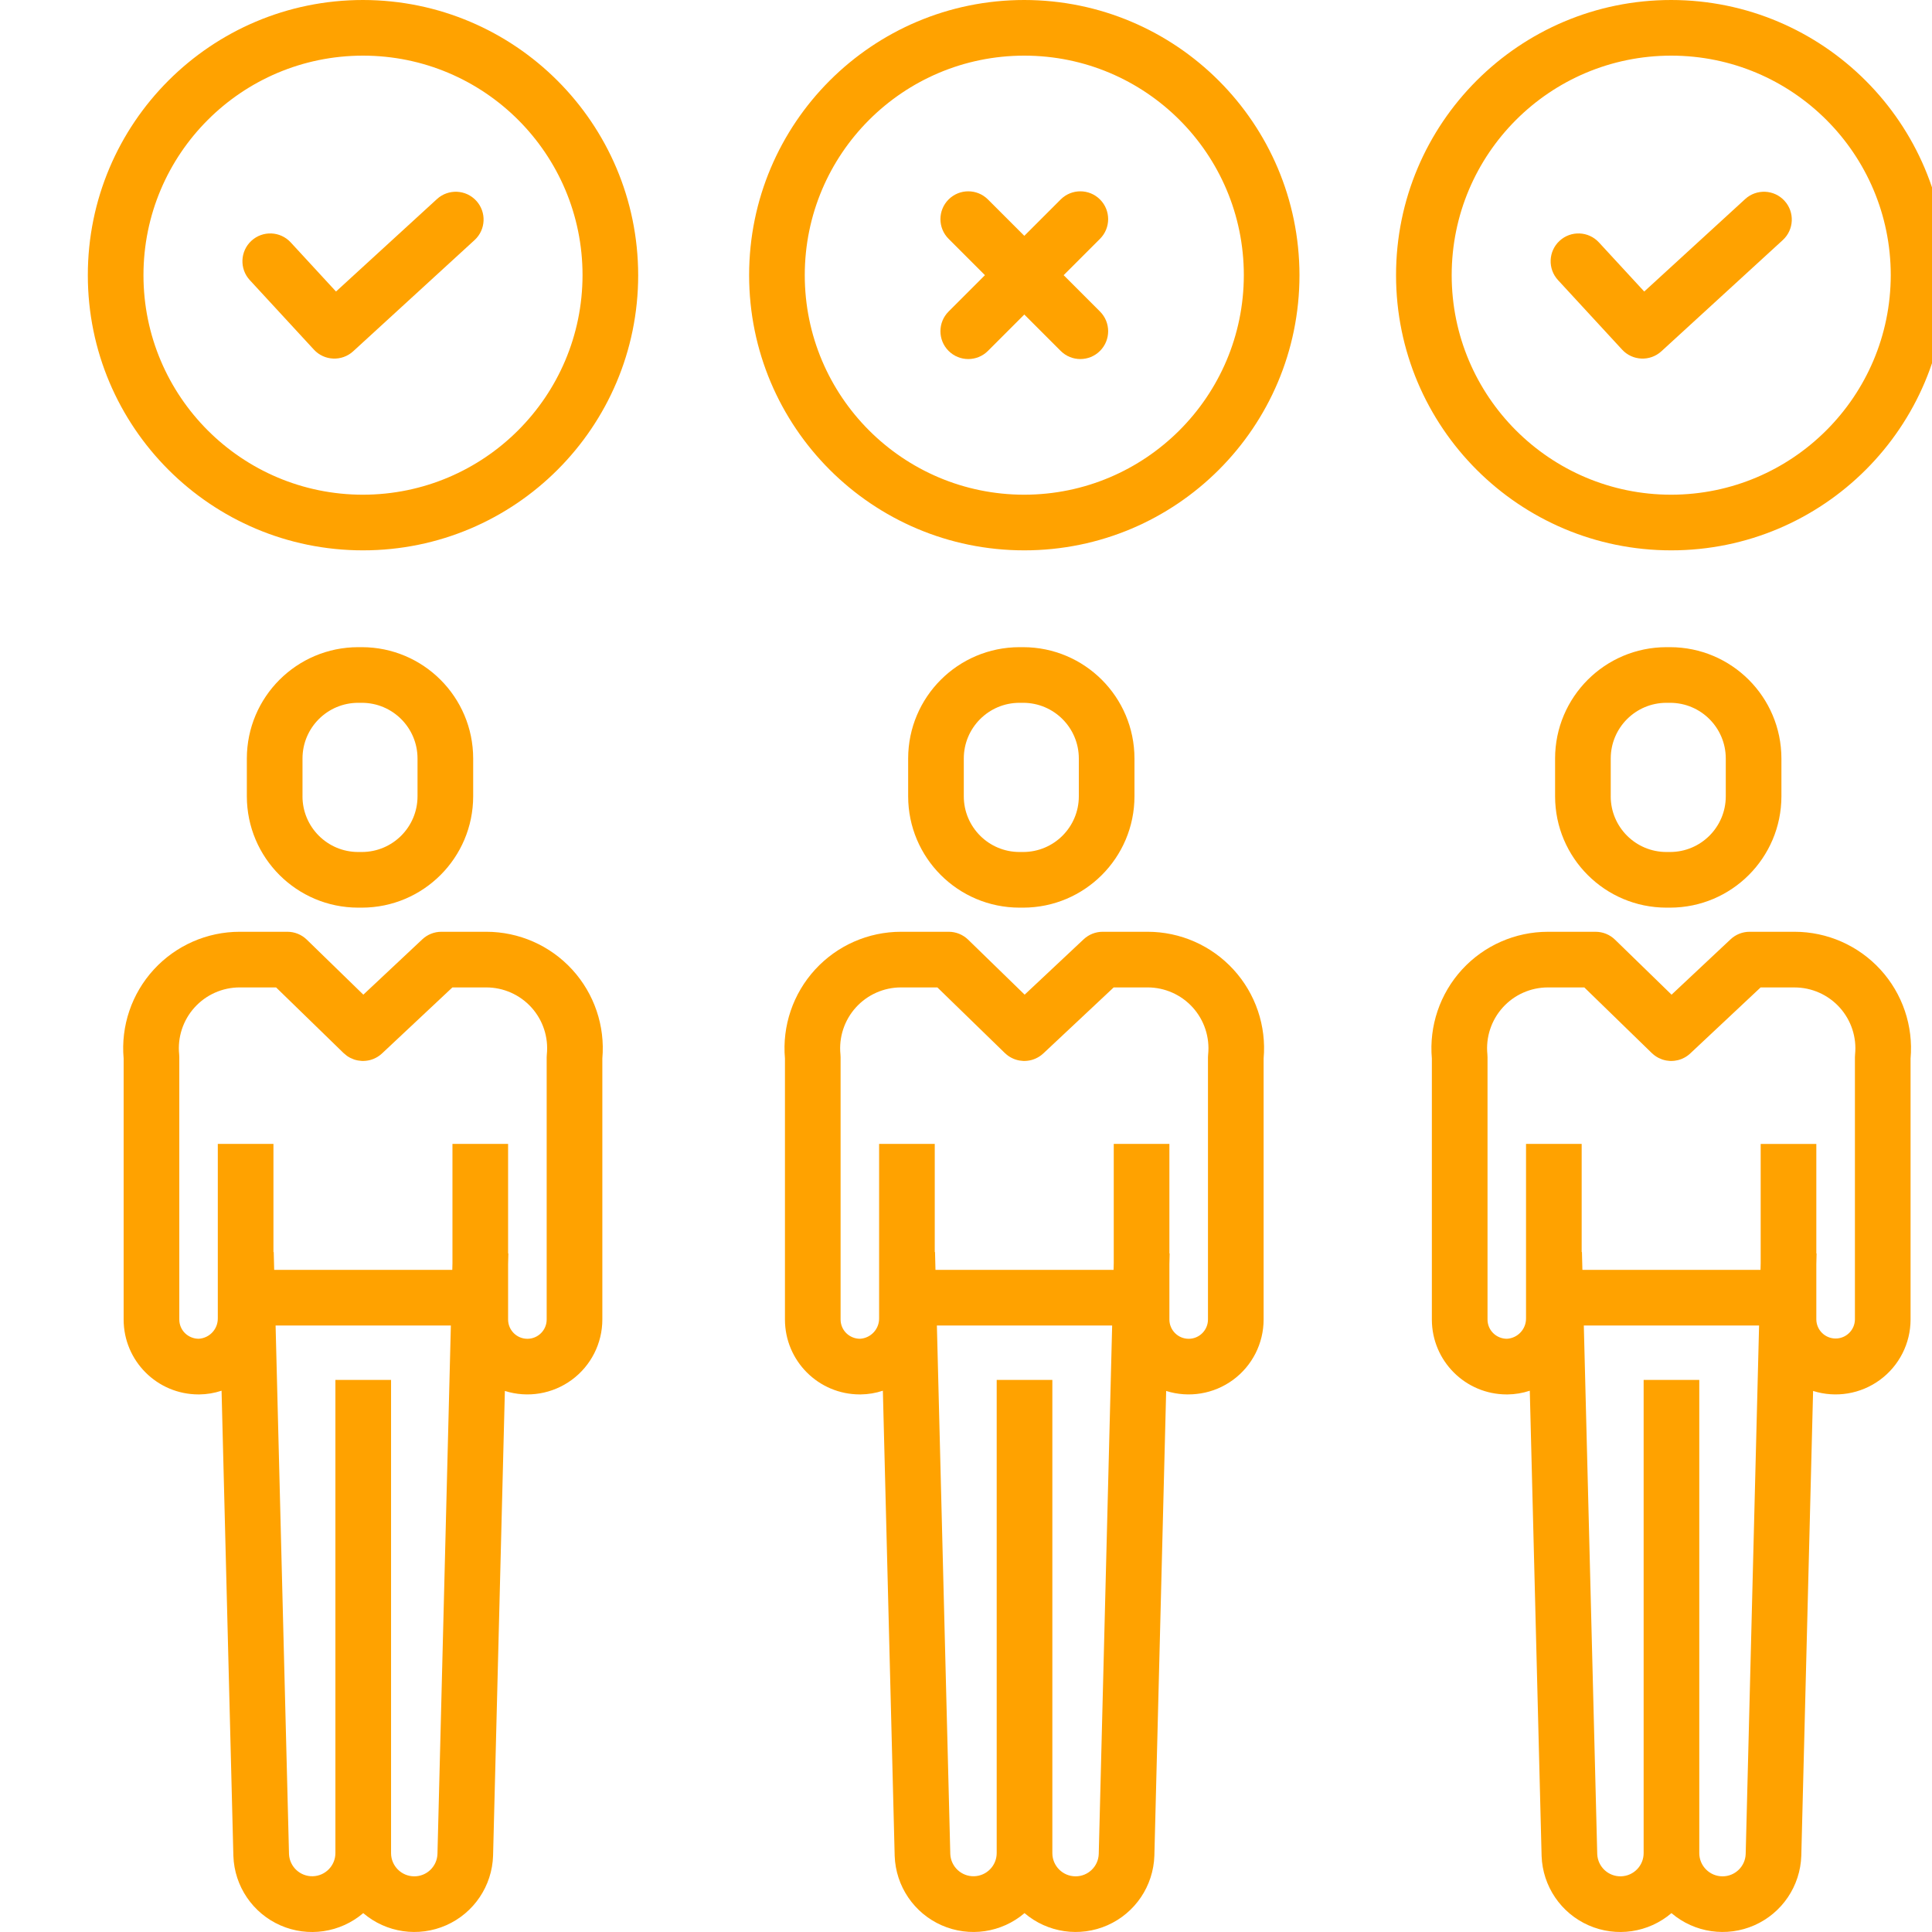
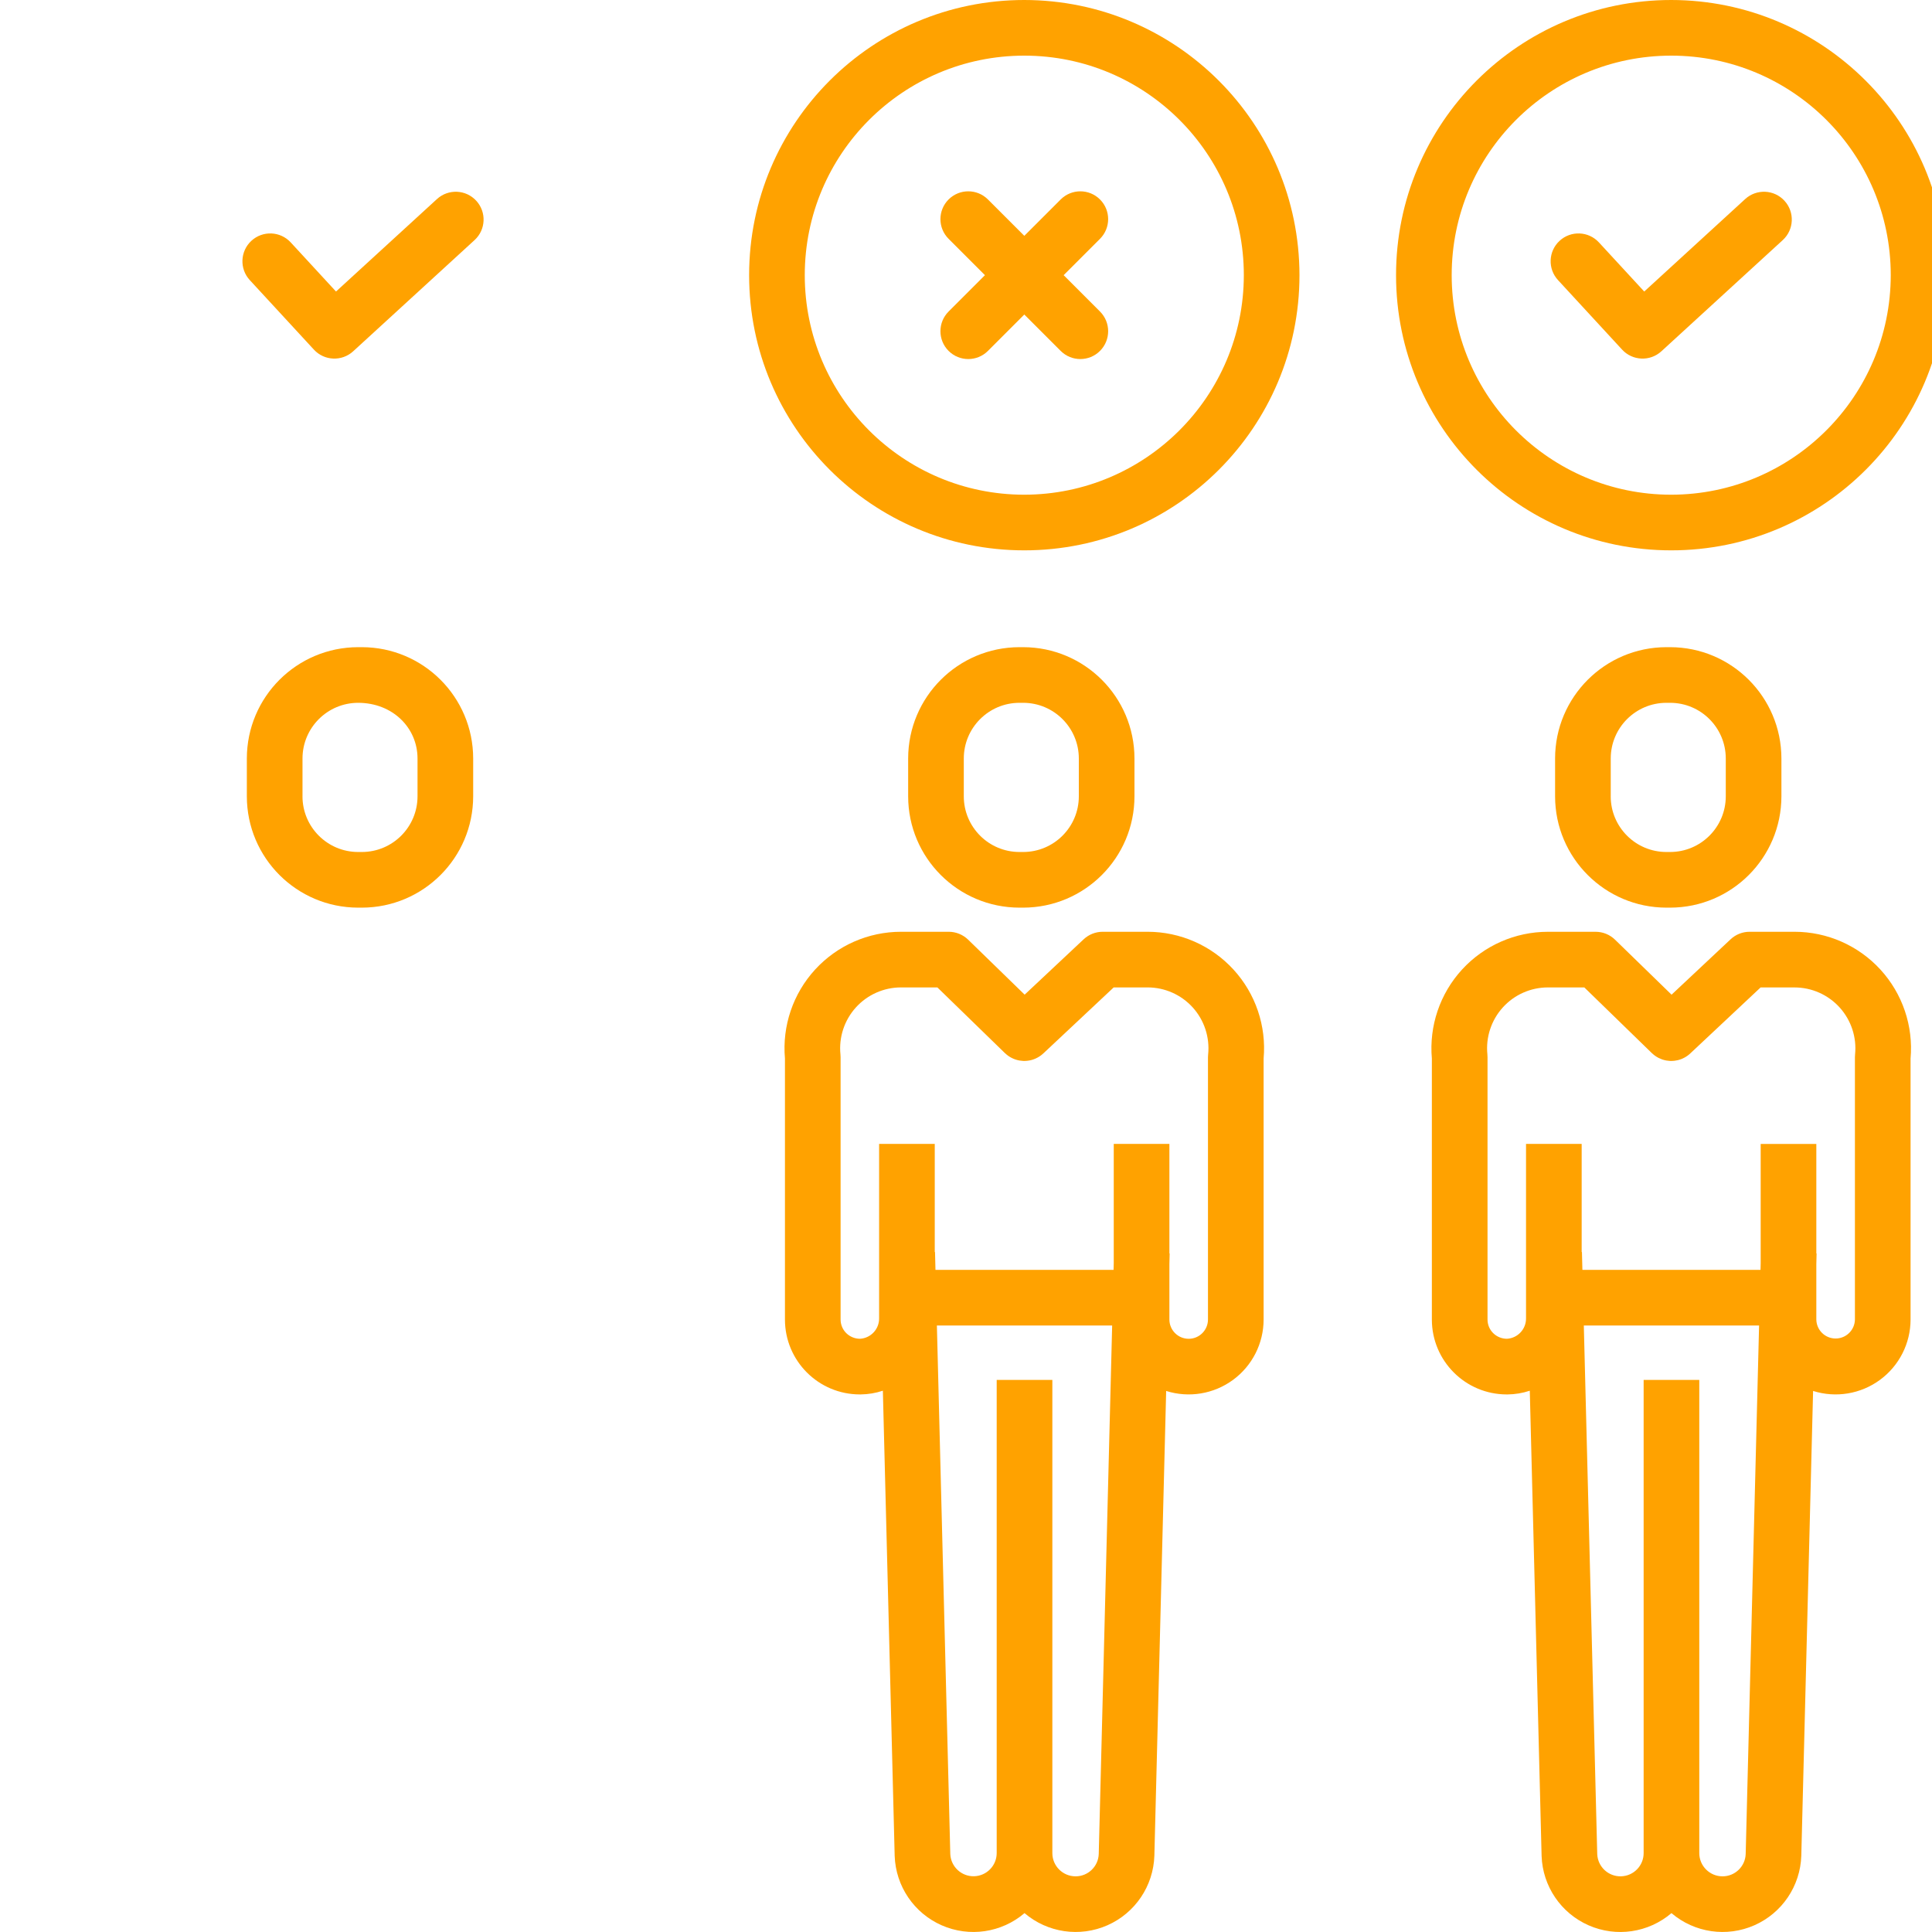
<svg xmlns="http://www.w3.org/2000/svg" width="200" height="200" viewBox="0 0 200 200" fill="none">
  <g clip-path="url(#clip0)">
    <path d="M106.035 0C90.302 0 77.549 12.753 77.549 28.486C77.549 44.219 90.302 56.972 106.035 56.972C121.768 56.972 134.521 44.219 134.521 28.486C134.503 12.761 121.76 0.018 106.035 0ZM106.035 51.212C93.484 51.212 83.309 41.037 83.309 28.486C83.309 15.935 93.484 5.76 106.035 5.76C118.586 5.76 128.761 15.935 128.761 28.486C128.746 41.03 118.579 51.196 106.035 51.212Z" fill="#FFA200" />
    <path d="M113.872 20.649C112.747 19.524 110.925 19.524 109.8 20.649L106.036 24.413L102.272 20.649C101.147 19.524 99.322 19.524 98.197 20.649C97.072 21.773 97.072 23.597 98.197 24.722L101.961 28.486L98.197 32.25C97.072 33.375 97.072 35.2 98.197 36.325C99.322 37.45 101.147 37.45 102.272 36.325L106.036 32.56L109.8 36.325C110.925 37.45 112.747 37.45 113.872 36.325C114.997 35.2 114.997 33.375 113.872 32.25L110.108 28.486L113.872 24.722C114.997 23.597 114.997 21.773 113.872 20.649Z" fill="#FFA200" />
-     <path d="M37.578 0C21.845 0 9.092 12.753 9.092 28.486C9.092 44.217 21.845 56.972 37.578 56.972C53.309 56.972 66.064 44.219 66.064 28.486C66.046 12.761 53.303 0.018 37.578 0ZM37.578 51.212C25.027 51.212 14.852 41.037 14.852 28.486C14.852 15.935 25.026 5.76 37.578 5.76C50.129 5.76 60.304 15.935 60.304 28.486C60.288 41.03 50.122 51.196 37.578 51.212Z" fill="#FFA200" />
    <path d="M45.235 20.606L34.783 30.179L30.093 25.092C29.015 23.924 27.192 23.85 26.024 24.928C24.854 26.006 24.78 27.829 25.858 28.997L32.496 36.194C33.572 37.361 35.389 37.437 36.559 36.367L49.126 24.854C50.299 23.78 50.38 21.958 49.304 20.785C48.231 19.611 46.408 19.533 45.235 20.606Z" fill="#FFA200" />
    <path d="M173.004 0C157.271 0 144.518 12.753 144.518 28.486C144.518 44.219 157.271 56.972 173.004 56.972C188.735 56.972 201.49 44.219 201.49 28.486C201.472 12.761 188.729 0.018 173.004 0ZM173.004 51.212C160.453 51.212 150.278 41.037 150.278 28.486C150.278 15.935 160.453 5.76 173.004 5.76C185.554 5.76 195.73 15.935 195.73 28.486C195.714 41.03 185.548 51.196 173.004 51.212Z" fill="#FFA200" />
    <path d="M180.66 20.606L170.21 30.179L165.518 25.092C164.44 23.924 162.617 23.85 161.449 24.928C160.279 26.006 160.207 27.829 161.285 28.997L167.921 36.194C168.998 37.361 170.814 37.437 171.984 36.367L184.551 24.854C185.724 23.78 185.805 21.958 184.729 20.785C183.656 19.611 181.833 19.533 180.66 20.606Z" fill="#FFA200" />
-     <path d="M37.462 93.959C43.822 93.951 48.976 88.798 48.983 82.438V78.515C48.976 72.155 43.822 67.003 37.462 66.995H37.073C30.713 67.003 25.561 72.155 25.553 78.515V82.438C25.561 88.798 30.713 93.951 37.073 93.959H37.462ZM31.315 82.438V78.515C31.318 75.336 33.894 72.758 37.075 72.755H37.462C40.643 72.758 43.219 75.336 43.222 78.515V82.438C43.219 85.617 40.643 88.195 37.462 88.198H37.073C33.894 88.195 31.316 85.617 31.313 82.438H31.315Z" fill="#FFA200" />
-     <path d="M50.342 96.457H45.691C44.958 96.457 44.252 96.736 43.718 97.239L37.613 102.967L31.758 97.271C31.221 96.749 30.499 96.457 29.75 96.457H24.813C21.43 96.457 18.203 97.877 15.917 100.372C13.632 102.868 12.5 106.207 12.799 109.576V136.598C12.799 140.878 16.269 144.348 20.549 144.35H20.641C21.42 144.342 22.195 144.211 22.936 143.966L24.159 192.13C24.267 195.26 26.158 198.048 29.022 199.31C31.888 200.57 35.221 200.08 37.602 198.046C39.987 200.081 43.326 200.568 46.194 199.3C49.059 198.032 50.946 195.232 51.043 192.098L52.264 143.991C54.622 144.734 57.19 144.309 59.183 142.847C61.176 141.386 62.354 139.064 62.354 136.593V109.578C62.651 106.207 61.52 102.868 59.236 100.373C56.952 97.877 53.725 96.457 50.342 96.457V96.457ZM42.884 194.237C41.557 194.236 40.483 193.16 40.482 191.835V142.847H34.721V191.833C34.717 193.135 33.677 194.196 32.377 194.228C31.076 194.26 29.985 193.251 29.918 191.95L28.529 137.217H46.673L45.286 191.921C45.242 193.215 44.18 194.242 42.884 194.237V194.237ZM56.608 109.15C56.599 109.247 56.592 109.345 56.592 109.441V136.593C56.592 137.696 55.699 138.591 54.596 138.591C53.492 138.591 52.598 137.696 52.598 136.593V130.848L52.626 129.755H52.598V118.417H46.838V130.764L46.821 131.455H28.383L28.336 129.608H28.307V118.417H22.547V136.458C22.566 137.582 21.698 138.519 20.576 138.588C20.043 138.588 19.529 138.379 19.146 138.004C18.771 137.632 18.561 137.125 18.561 136.597V109.441C18.561 109.345 18.556 109.247 18.547 109.15C18.366 107.378 18.947 105.613 20.141 104.292C21.335 102.971 23.034 102.217 24.815 102.217H28.58L35.568 109.014C35.581 109.026 35.596 109.036 35.61 109.047C35.697 109.129 35.789 109.207 35.885 109.277C35.892 109.282 35.896 109.288 35.903 109.293C36.009 109.367 36.118 109.435 36.232 109.494C36.255 109.505 36.276 109.517 36.298 109.526C36.404 109.579 36.512 109.626 36.623 109.665L36.65 109.676C36.769 109.716 36.889 109.748 37.012 109.771C37.039 109.777 37.066 109.78 37.094 109.785C37.201 109.804 37.311 109.817 37.42 109.824C37.436 109.824 37.452 109.827 37.47 109.827C37.592 109.832 37.714 109.827 37.835 109.816C37.865 109.814 37.896 109.809 37.925 109.806C38.044 109.793 38.161 109.772 38.277 109.743L38.296 109.74C38.421 109.706 38.545 109.666 38.666 109.616C38.677 109.612 38.688 109.608 38.699 109.605C38.711 109.6 38.723 109.592 38.735 109.586C38.969 109.485 39.188 109.351 39.387 109.19C39.413 109.168 39.44 109.145 39.466 109.121C39.493 109.099 39.524 109.076 39.548 109.051L46.832 102.218H50.343C52.123 102.218 53.821 102.972 55.016 104.293C56.208 105.614 56.788 107.379 56.608 109.15V109.15Z" fill="#FFA200" />
+     <path d="M37.462 93.959C43.822 93.951 48.976 88.798 48.983 82.438V78.515C48.976 72.155 43.822 67.003 37.462 66.995H37.073C30.713 67.003 25.561 72.155 25.553 78.515V82.438C25.561 88.798 30.713 93.951 37.073 93.959H37.462ZM31.315 82.438V78.515C31.318 75.336 33.894 72.758 37.075 72.755C40.643 72.758 43.219 75.336 43.222 78.515V82.438C43.219 85.617 40.643 88.195 37.462 88.198H37.073C33.894 88.195 31.316 85.617 31.313 82.438H31.315Z" fill="#FFA200" />
    <path d="M172.892 93.959C179.252 93.951 184.404 88.798 184.412 82.438V78.515C184.404 72.155 179.252 67.003 172.892 66.995H172.503C166.143 67.003 160.989 72.155 160.982 78.515V82.438C160.989 88.798 166.143 93.951 172.503 93.959H172.892ZM166.743 82.438V78.515C166.746 75.336 169.322 72.758 172.503 72.755H172.892C176.071 72.758 178.649 75.336 178.652 78.515V82.438C178.649 85.617 176.071 88.195 172.892 88.198H172.503C169.322 88.195 166.744 85.619 166.741 82.438H166.743Z" fill="#FFA200" />
    <path d="M185.769 96.457H181.118C180.385 96.457 179.681 96.736 179.147 97.239L173.04 102.969L167.187 97.275C166.648 96.751 165.928 96.458 165.178 96.458H160.24C156.857 96.458 153.63 97.879 151.344 100.373C149.061 102.869 147.929 106.209 148.226 109.578V136.598C148.228 140.878 151.696 144.348 155.976 144.351H156.068C156.847 144.342 157.622 144.213 158.363 143.967L159.586 192.132C159.695 195.26 161.586 198.048 164.451 199.308C167.315 200.57 170.649 200.078 173.029 198.046C175.414 200.081 178.754 200.568 181.621 199.3C184.487 198.032 186.373 195.232 186.47 192.098L187.691 143.991C190.049 144.734 192.617 144.309 194.61 142.847C196.603 141.386 197.781 139.064 197.781 136.593V109.578C198.079 106.207 196.947 102.868 194.663 100.373C192.38 97.879 189.152 96.457 185.769 96.457V96.457ZM178.312 194.237C176.986 194.236 175.911 193.16 175.909 191.835V142.847H170.149V191.833C170.149 193.138 169.109 194.204 167.804 194.236C166.5 194.268 165.409 193.254 165.346 191.95L163.956 137.215H182.1L180.713 191.921C180.671 193.215 179.607 194.242 178.312 194.237V194.237ZM192.036 109.15C192.026 109.247 192.021 109.345 192.021 109.441V136.593C192.005 137.685 191.115 138.562 190.023 138.562C188.93 138.562 188.04 137.685 188.026 136.593V130.848L188.053 129.756H188.026V118.419H182.265V130.766L182.248 131.457H163.81L163.762 129.61H163.734V118.417H157.974V136.46C157.993 137.582 157.126 138.52 156.004 138.589C155.468 138.591 154.954 138.381 154.573 138.004C154.197 137.633 153.987 137.125 153.988 136.597V109.441C153.988 109.345 153.983 109.248 153.974 109.15C153.794 107.379 154.374 105.614 155.568 104.292C156.762 102.971 158.461 102.217 160.242 102.218H164.008L170.996 109.015C171.009 109.028 171.023 109.036 171.037 109.049C171.124 109.131 171.214 109.207 171.311 109.277C171.317 109.282 171.324 109.288 171.332 109.293C171.436 109.367 171.545 109.435 171.658 109.494C171.68 109.505 171.703 109.517 171.725 109.528C171.83 109.581 171.938 109.626 172.048 109.665L172.079 109.677C172.196 109.716 172.315 109.748 172.437 109.772C172.465 109.779 172.494 109.782 172.523 109.788C172.63 109.806 172.738 109.819 172.847 109.825C172.863 109.825 172.881 109.828 172.899 109.828C173.021 109.833 173.141 109.828 173.263 109.817C173.292 109.816 173.323 109.811 173.352 109.808C173.471 109.793 173.588 109.772 173.705 109.745C173.712 109.745 173.717 109.745 173.723 109.74C173.848 109.708 173.972 109.666 174.093 109.618C174.104 109.613 174.115 109.61 174.127 109.607C174.138 109.602 174.149 109.594 174.16 109.589C174.395 109.486 174.615 109.353 174.813 109.192C174.84 109.17 174.866 109.147 174.893 109.125C174.919 109.1 174.949 109.078 174.975 109.052L182.257 102.22H185.769C187.55 102.22 189.247 102.974 190.441 104.295C191.635 105.616 192.216 107.381 192.037 109.152L192.036 109.15Z" fill="#FFA200" />
    <path d="M105.92 93.959C112.279 93.951 117.434 88.798 117.44 82.438V78.515C117.434 72.155 112.279 67.003 105.92 66.995H105.532C99.172 67.003 94.018 72.155 94.012 78.515V82.438C94.018 88.798 99.172 93.951 105.532 93.959H105.92ZM99.772 82.438V78.515C99.775 75.336 102.352 72.758 105.532 72.755H105.92C109.1 72.758 111.677 75.336 111.68 78.515V82.438C111.677 85.617 109.1 88.195 105.92 88.198H105.532C102.352 88.195 99.775 85.617 99.772 82.438Z" fill="#FFA200" />
    <path d="M118.799 96.457H114.148C113.415 96.457 112.711 96.736 112.175 97.239L106.071 102.967L100.218 97.271C99.679 96.749 98.959 96.457 98.209 96.457H93.272C89.888 96.457 86.661 97.877 84.377 100.372C82.092 102.868 80.96 106.207 81.258 109.576V136.598C81.259 140.878 84.728 144.348 89.008 144.35H89.099C89.879 144.342 90.653 144.211 91.394 143.966L92.617 192.13C92.727 195.256 94.617 198.046 97.481 199.306C100.345 200.568 103.678 200.078 106.058 198.046C108.442 200.081 111.783 200.568 114.649 199.3C117.516 198.032 119.401 195.232 119.5 192.098L120.721 143.991C123.079 144.734 125.647 144.309 127.64 142.847C129.633 141.386 130.809 139.064 130.809 136.593V109.576C131.108 106.207 129.977 102.868 127.693 100.373C125.409 97.877 122.182 96.457 118.799 96.457V96.457ZM111.341 194.237C110.015 194.236 108.94 193.16 108.939 191.835V142.847H103.178V191.833C103.174 193.135 102.135 194.196 100.833 194.228C99.533 194.26 98.444 193.25 98.374 191.95L96.986 137.215H115.13L113.742 191.92C113.701 193.215 112.637 194.241 111.341 194.237V194.237ZM125.065 109.15C125.056 109.247 125.049 109.345 125.049 109.441V136.593C125.049 137.696 124.156 138.591 123.053 138.591C121.949 138.591 121.055 137.696 121.055 136.593V130.848L121.083 129.755H121.055V118.417H115.295V130.764L115.277 131.457H96.84L96.793 129.608H96.766V118.417H91.005V136.46C91.023 137.582 90.155 138.52 89.035 138.588C88.498 138.591 87.984 138.38 87.603 138.004C87.228 137.633 87.018 137.125 87.018 136.596V109.441C87.018 109.345 87.013 109.248 87.003 109.15C86.825 107.379 87.404 105.614 88.598 104.292C89.793 102.971 91.491 102.217 93.272 102.217H97.037L104.027 109.015C104.038 109.026 104.053 109.036 104.067 109.047C104.154 109.131 104.247 109.208 104.344 109.279L104.361 109.293C104.466 109.367 104.577 109.435 104.691 109.494C104.712 109.505 104.731 109.517 104.755 109.526C104.861 109.581 104.97 109.628 105.083 109.666C105.091 109.669 105.099 109.674 105.109 109.676C105.226 109.716 105.346 109.748 105.47 109.772C105.498 109.777 105.525 109.782 105.552 109.787C105.661 109.804 105.771 109.817 105.882 109.824C105.898 109.824 105.912 109.827 105.93 109.827C106.052 109.832 106.174 109.827 106.296 109.816C106.325 109.814 106.354 109.809 106.383 109.806C106.504 109.793 106.621 109.771 106.738 109.742L106.754 109.738C106.88 109.706 107.003 109.663 107.124 109.613C107.135 109.61 107.147 109.607 107.156 109.603C107.166 109.599 107.177 109.591 107.188 109.586C107.425 109.483 107.645 109.35 107.844 109.187C107.87 109.166 107.897 109.144 107.921 109.121C107.947 109.099 107.979 109.075 108.006 109.049L115.289 102.217H118.8C120.581 102.217 122.278 102.971 123.473 104.292C124.667 105.613 125.245 107.379 125.067 109.15H125.065Z" fill="#FFA200" />
  </g>
  <defs>
    <clipPath id="clip0">
      <rect width="200" height="200" fill="white" />
    </clipPath>
  </defs>
</svg>